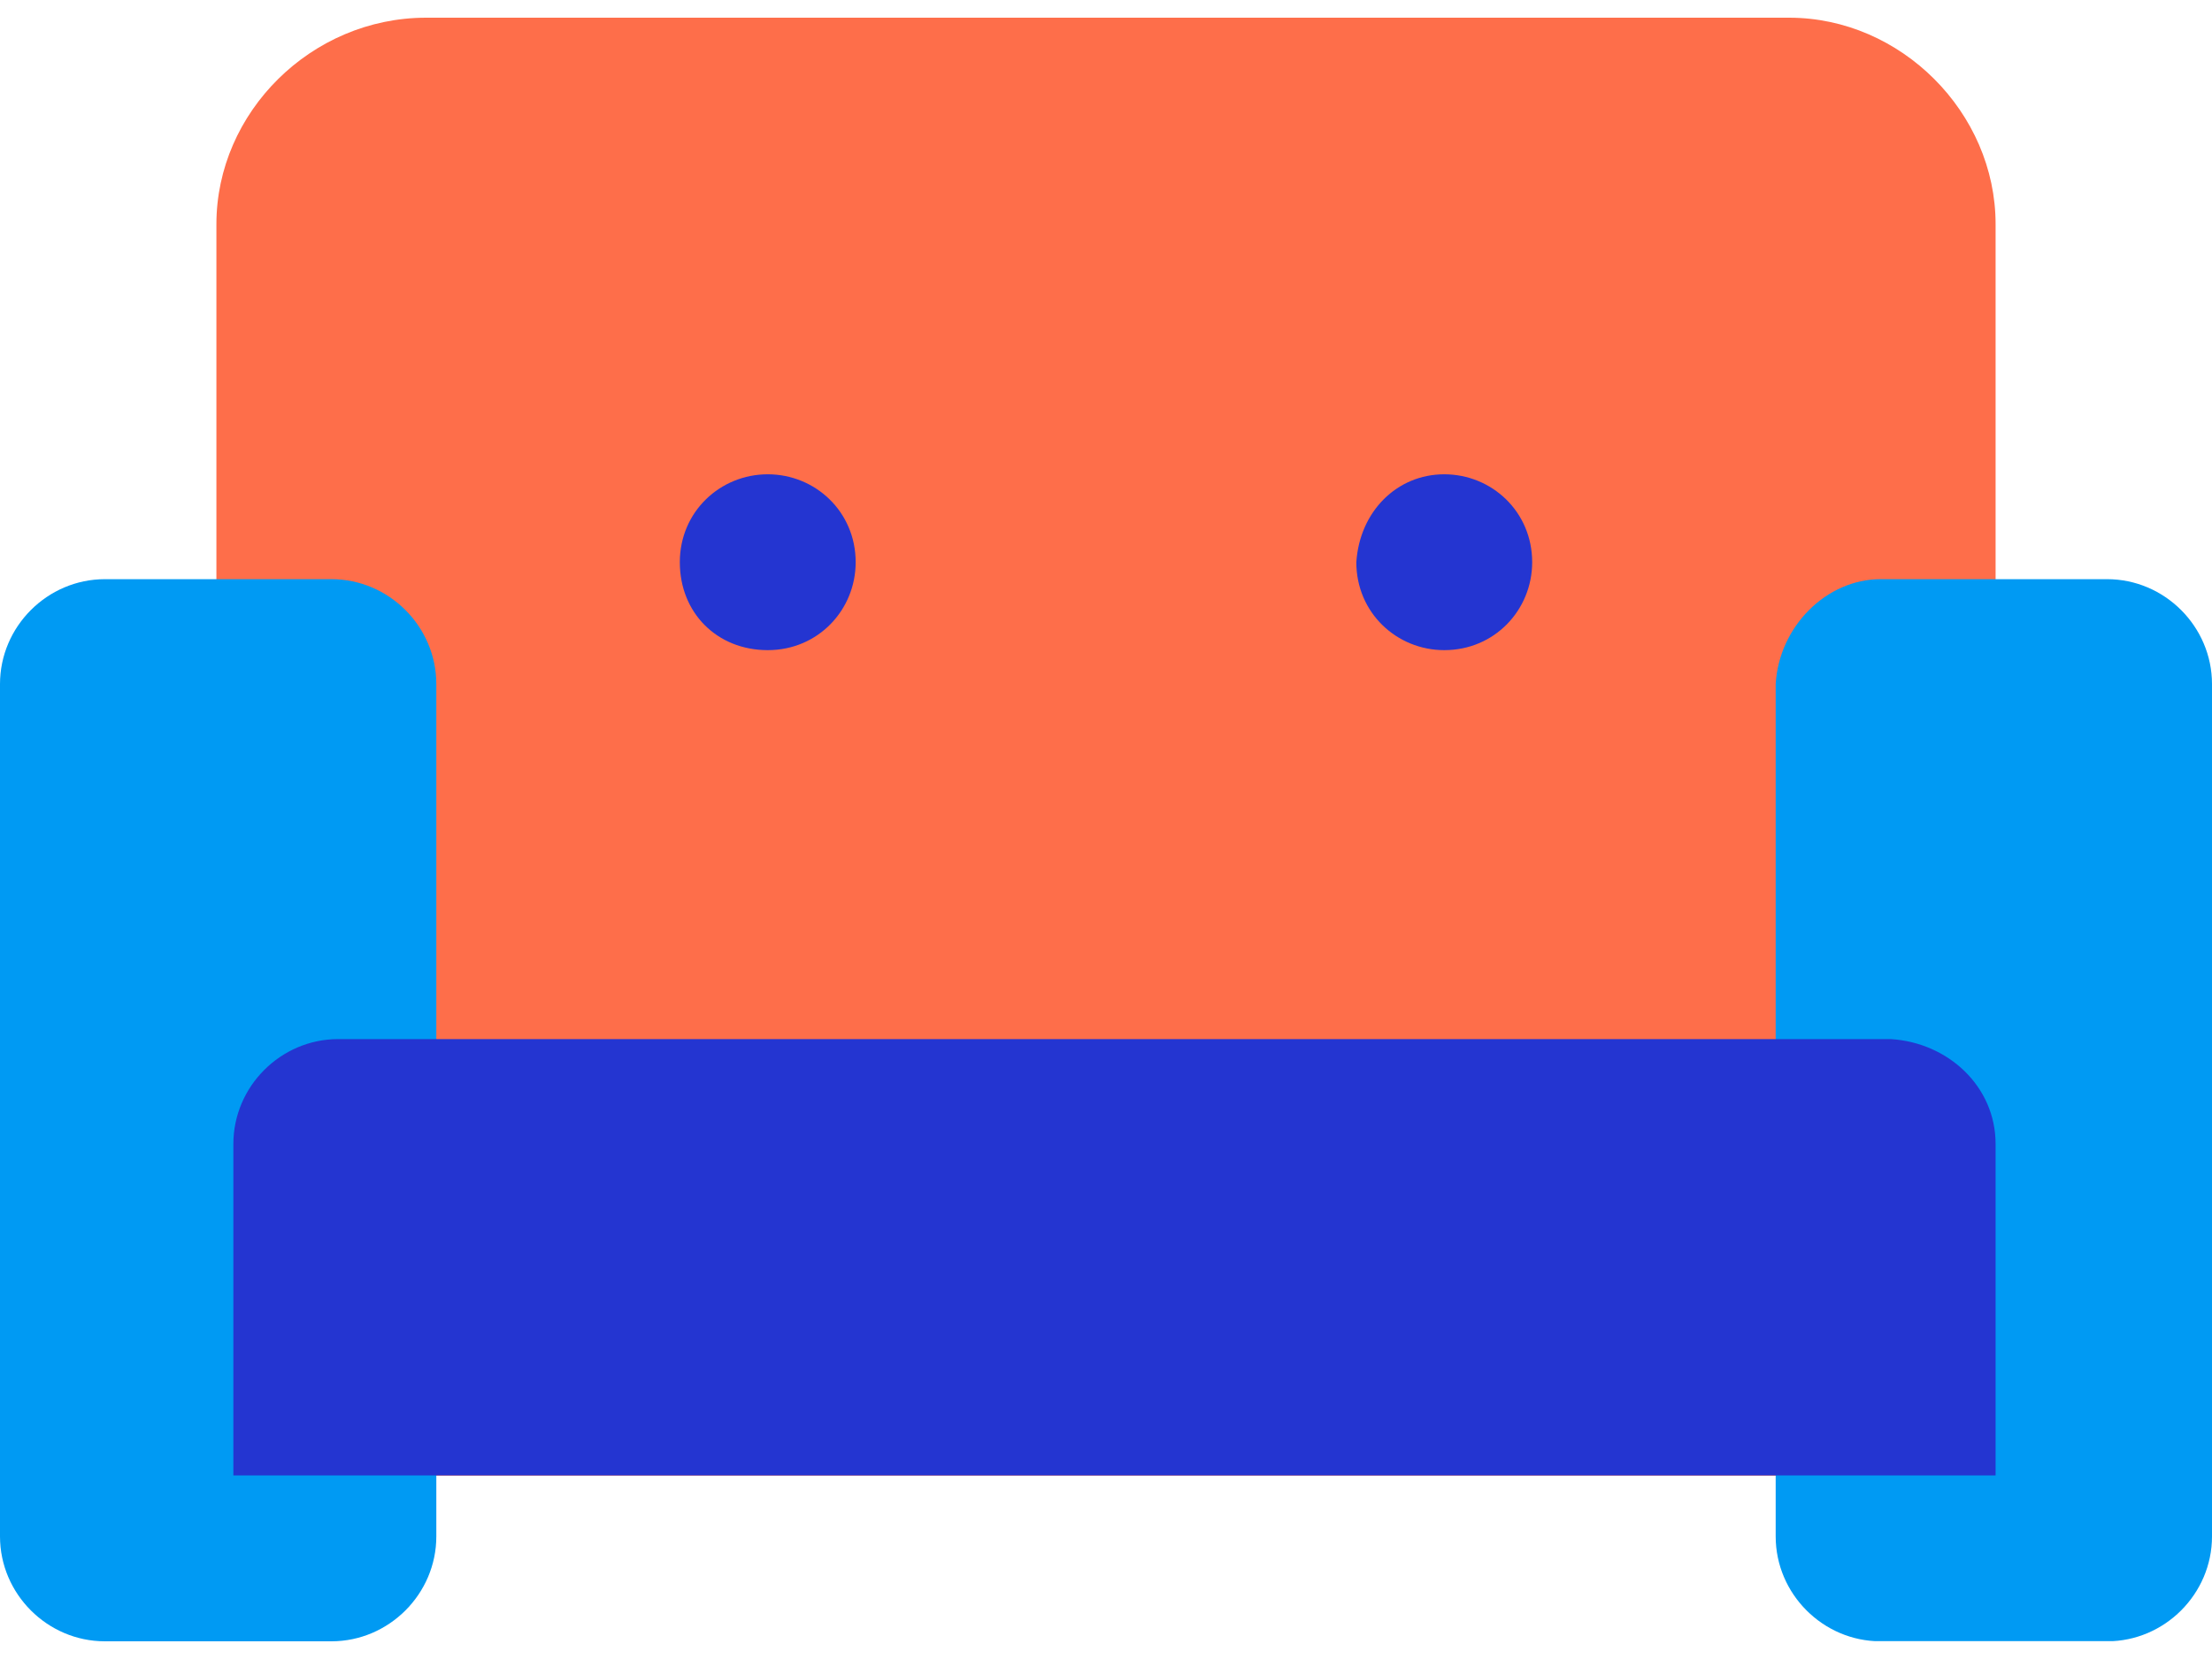
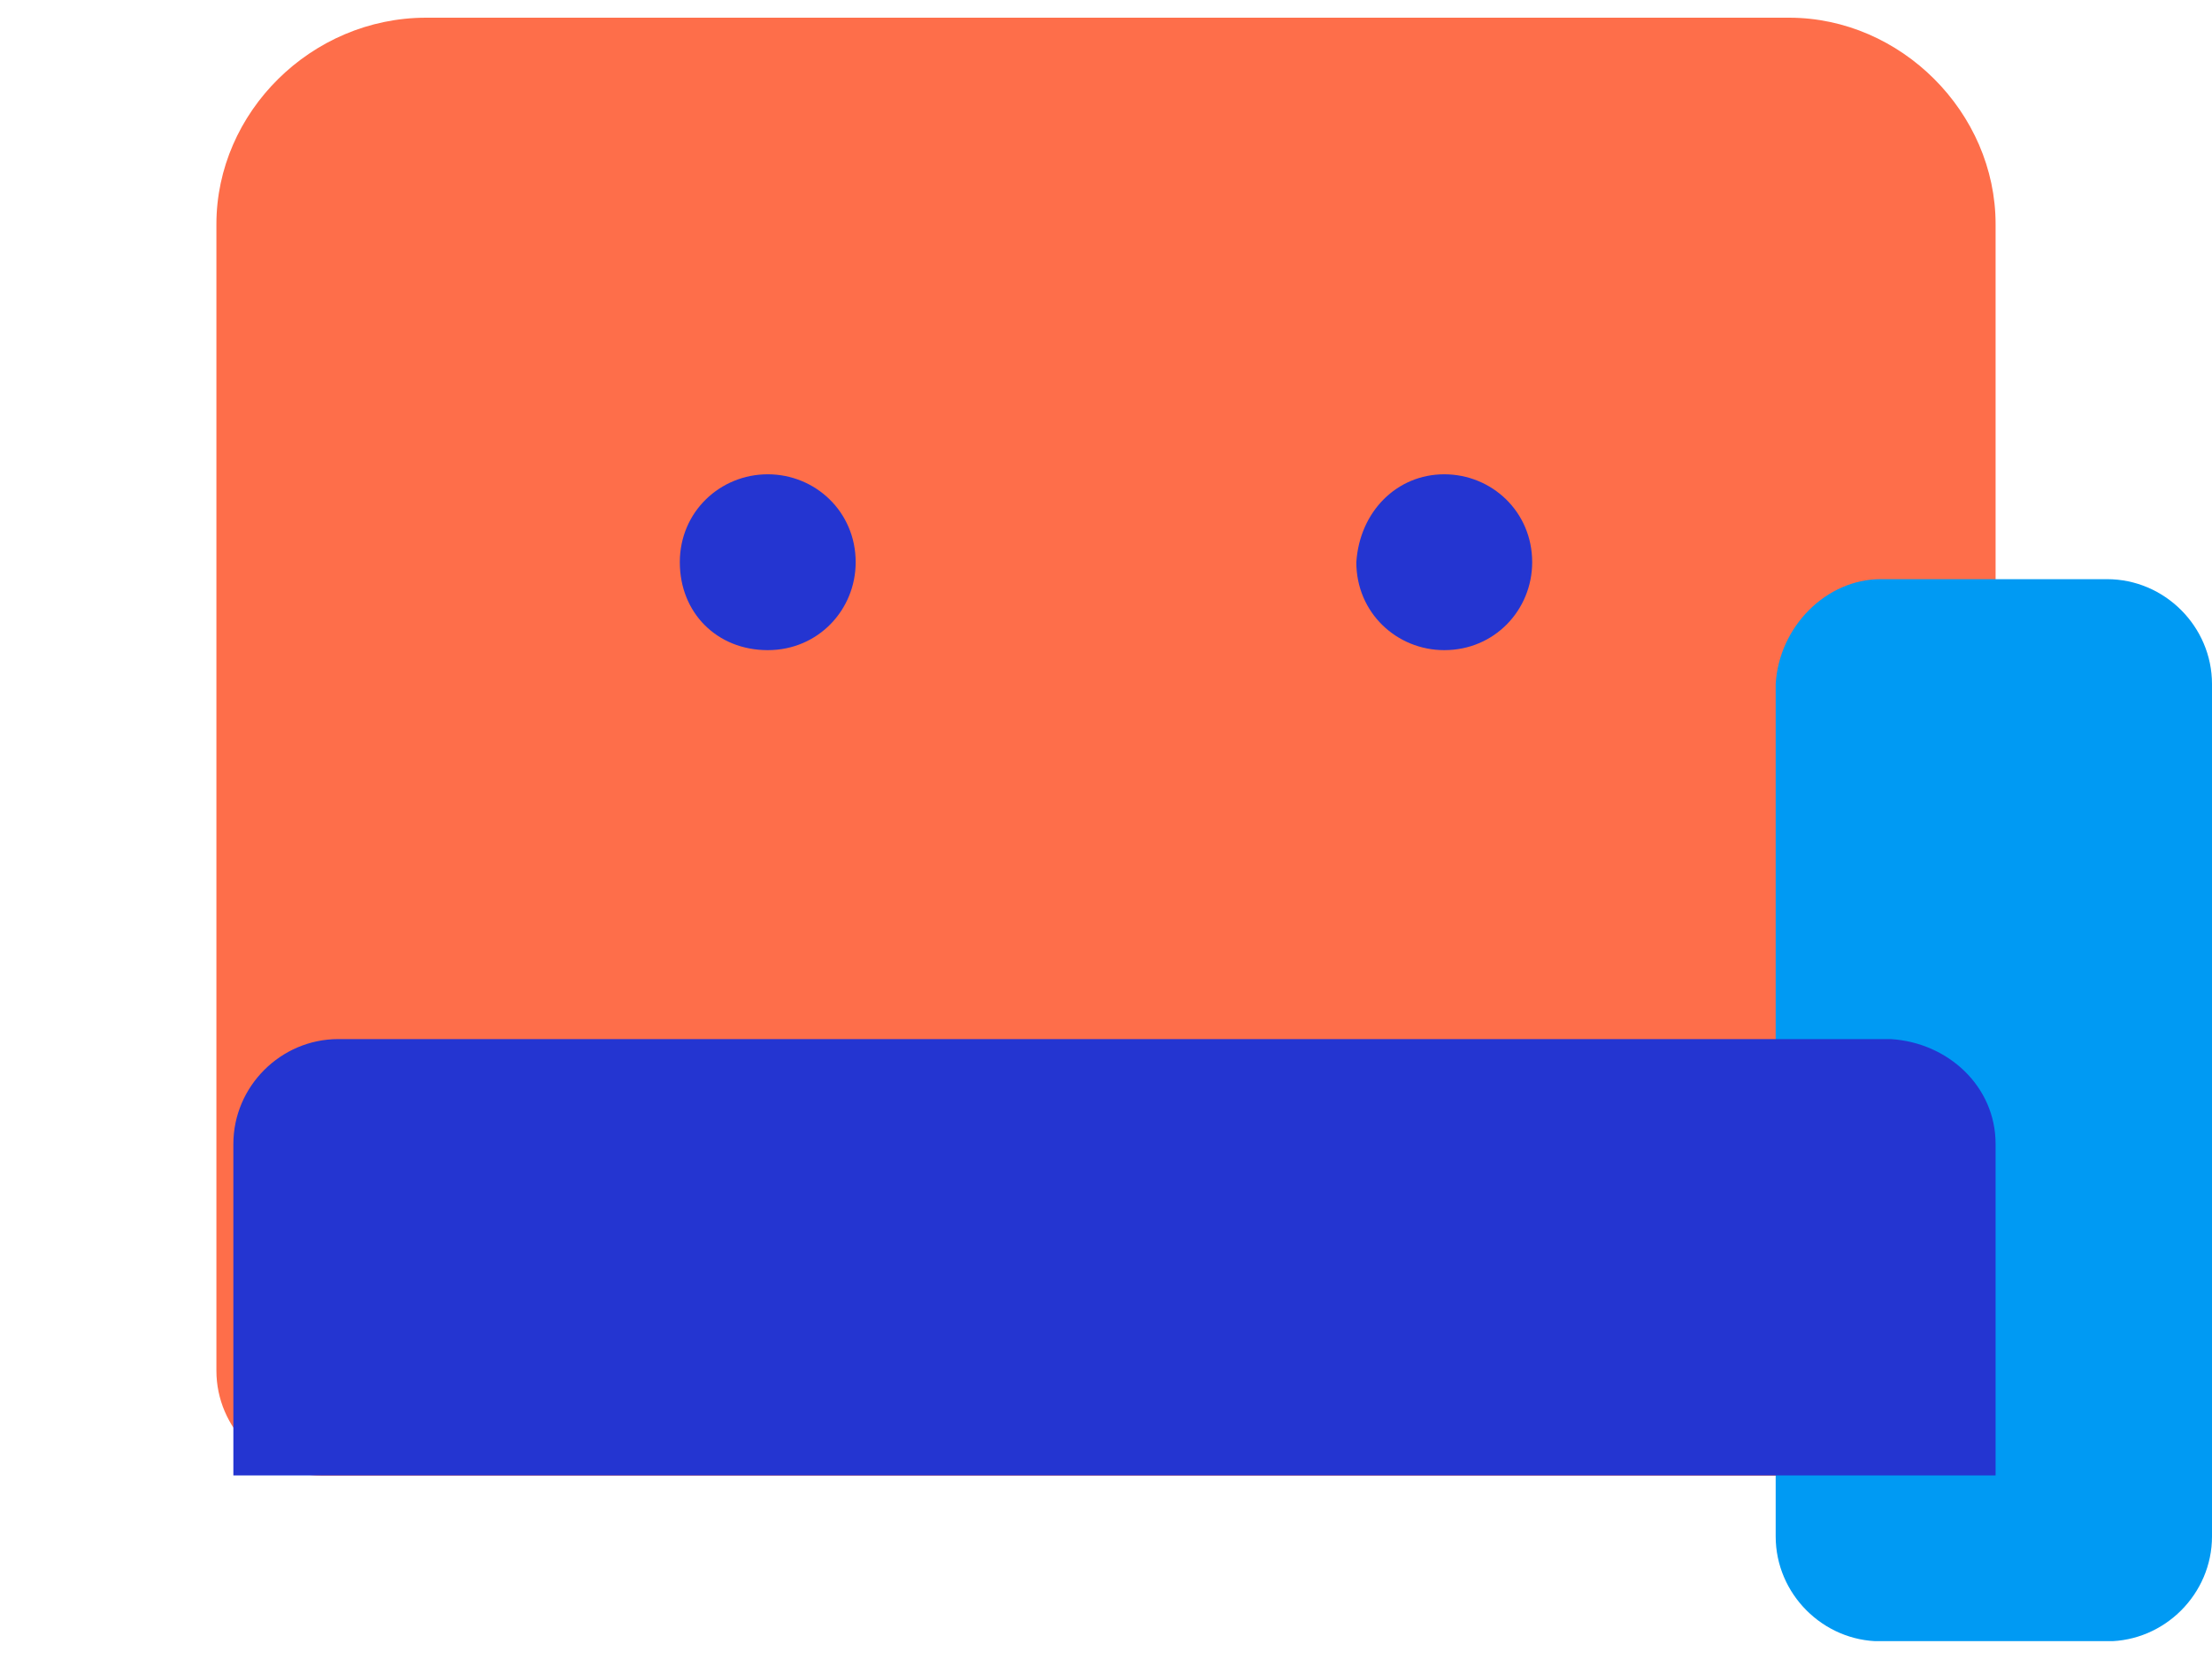
<svg xmlns="http://www.w3.org/2000/svg" xmlns:xlink="http://www.w3.org/1999/xlink" version="1.1" id="Layer_1" x="0px" y="0px" viewBox="0 0 1200 900" enable-background="new 0 0 1200 900" xml:space="preserve">
  <g>
    <g>
      <defs>
        <rect id="SVGID_1_" y="9.6" width="1200" height="880.7" />
      </defs>
      <clipPath id="SVGID_2_">
        <use xlink:href="#SVGID_1_" overflow="visible" />
      </clipPath>
      <path clip-path="url(#SVGID_2_)" fill="#FE6E4A" d="M1082.6,121.6v622c0,31.2-25.7,56.9-56.9,56.9H174.3    c-31.2,0-56.9-25.7-56.9-56.9v-622C117.4,61,168.8,9.6,231.2,9.6h739.4C1031.2,9.6,1082.6,61,1082.6,121.6" />
    </g>
    <g>
      <defs>
-         <rect id="SVGID_3_" y="9.6" width="1200" height="880.7" />
-       </defs>
+         </defs>
      <clipPath id="SVGID_4_">
        <use xlink:href="#SVGID_3_" overflow="visible" />
      </clipPath>
      <path clip-path="url(#SVGID_4_)" fill="#009AF3" d="M56.9,314.2h122.9c31.2,0,56.9,25.7,56.9,56.9v462.4    c0,31.2-25.7,56.9-56.9,56.9H56.9C25.7,890.4,0,864.7,0,833.5V371.1C0,339.9,25.7,314.2,56.9,314.2" />
    </g>
    <g>
      <defs>
        <rect id="SVGID_5_" y="9.6" width="1200" height="880.7" />
      </defs>
      <clipPath id="SVGID_6_">
        <use xlink:href="#SVGID_5_" overflow="visible" />
      </clipPath>
      <path clip-path="url(#SVGID_6_)" fill="#009AF3" d="M1020.2,314.2h122.9c31.2,0,56.9,25.7,56.9,56.9v462.4    c0,31.2-25.7,56.9-56.9,56.9h-122.9c-31.2,0-56.9-25.7-56.9-56.9V371.1C965.1,339.9,990.8,314.2,1020.2,314.2" />
    </g>
    <g>
      <defs>
        <rect id="SVGID_7_" y="9.6" width="1200" height="880.7" />
      </defs>
      <clipPath id="SVGID_8_">
        <use xlink:href="#SVGID_7_" overflow="visible" />
      </clipPath>
      <path clip-path="url(#SVGID_8_)" fill="#2435D1" d="M416.5,257.3c25.7,0,47.7,20.2,47.7,47.7c0,25.7-20.2,47.7-47.7,47.7    c-27.5,0-47.7-20.2-47.7-47.7S390.8,257.3,416.5,257.3 M783.5,257.3c25.7,0,47.7,20.2,47.7,47.7c0,25.7-20.2,47.7-47.7,47.7    c-25.7,0-47.7-20.2-47.7-47.7C737.6,277.5,757.8,257.3,783.5,257.3" />
    </g>
    <g>
      <defs>
        <rect id="SVGID_9_" y="9.6" width="1200" height="880.7" />
      </defs>
      <clipPath id="SVGID_10_">
        <use xlink:href="#SVGID_9_" overflow="visible" />
      </clipPath>
      <path clip-path="url(#SVGID_10_)" fill="#2435D1" d="M1082.6,620.6v179.8h-56.9H183.5h-56.9V620.6c0-31.2,25.7-56.9,56.9-56.9    h842.2C1056.9,565.6,1082.6,589.4,1082.6,620.6" />
    </g>
  </g>
</svg>